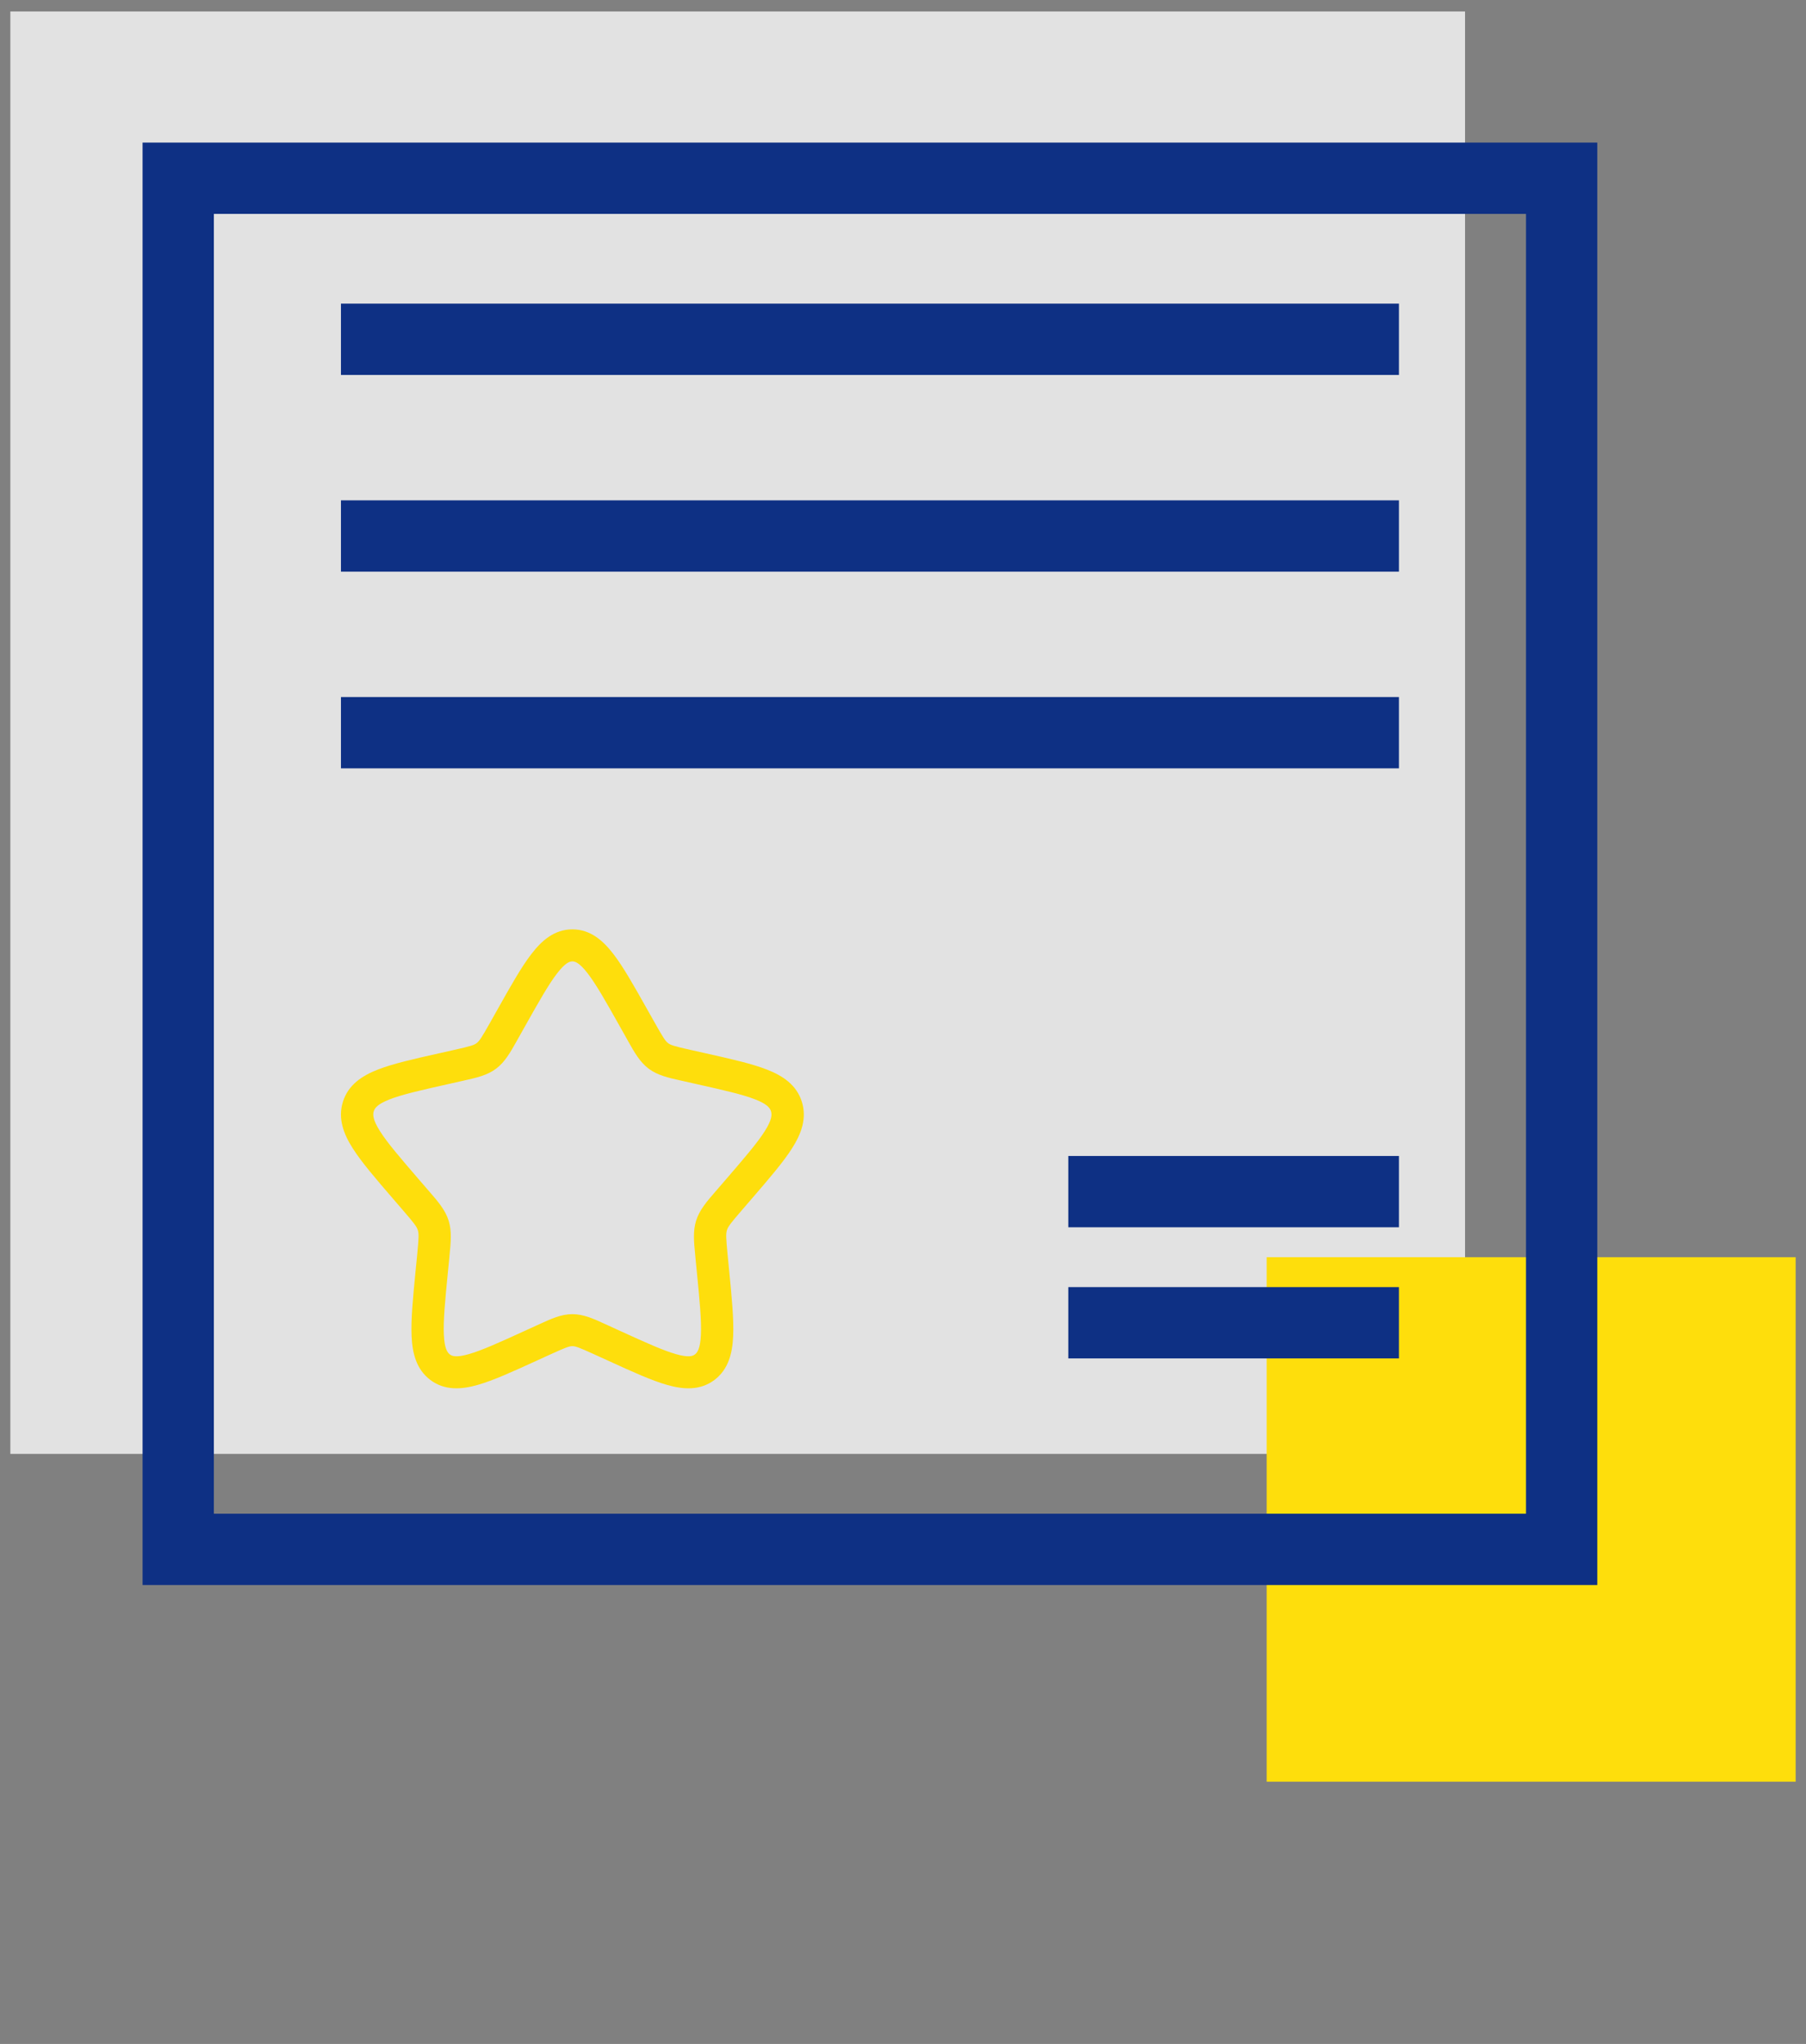
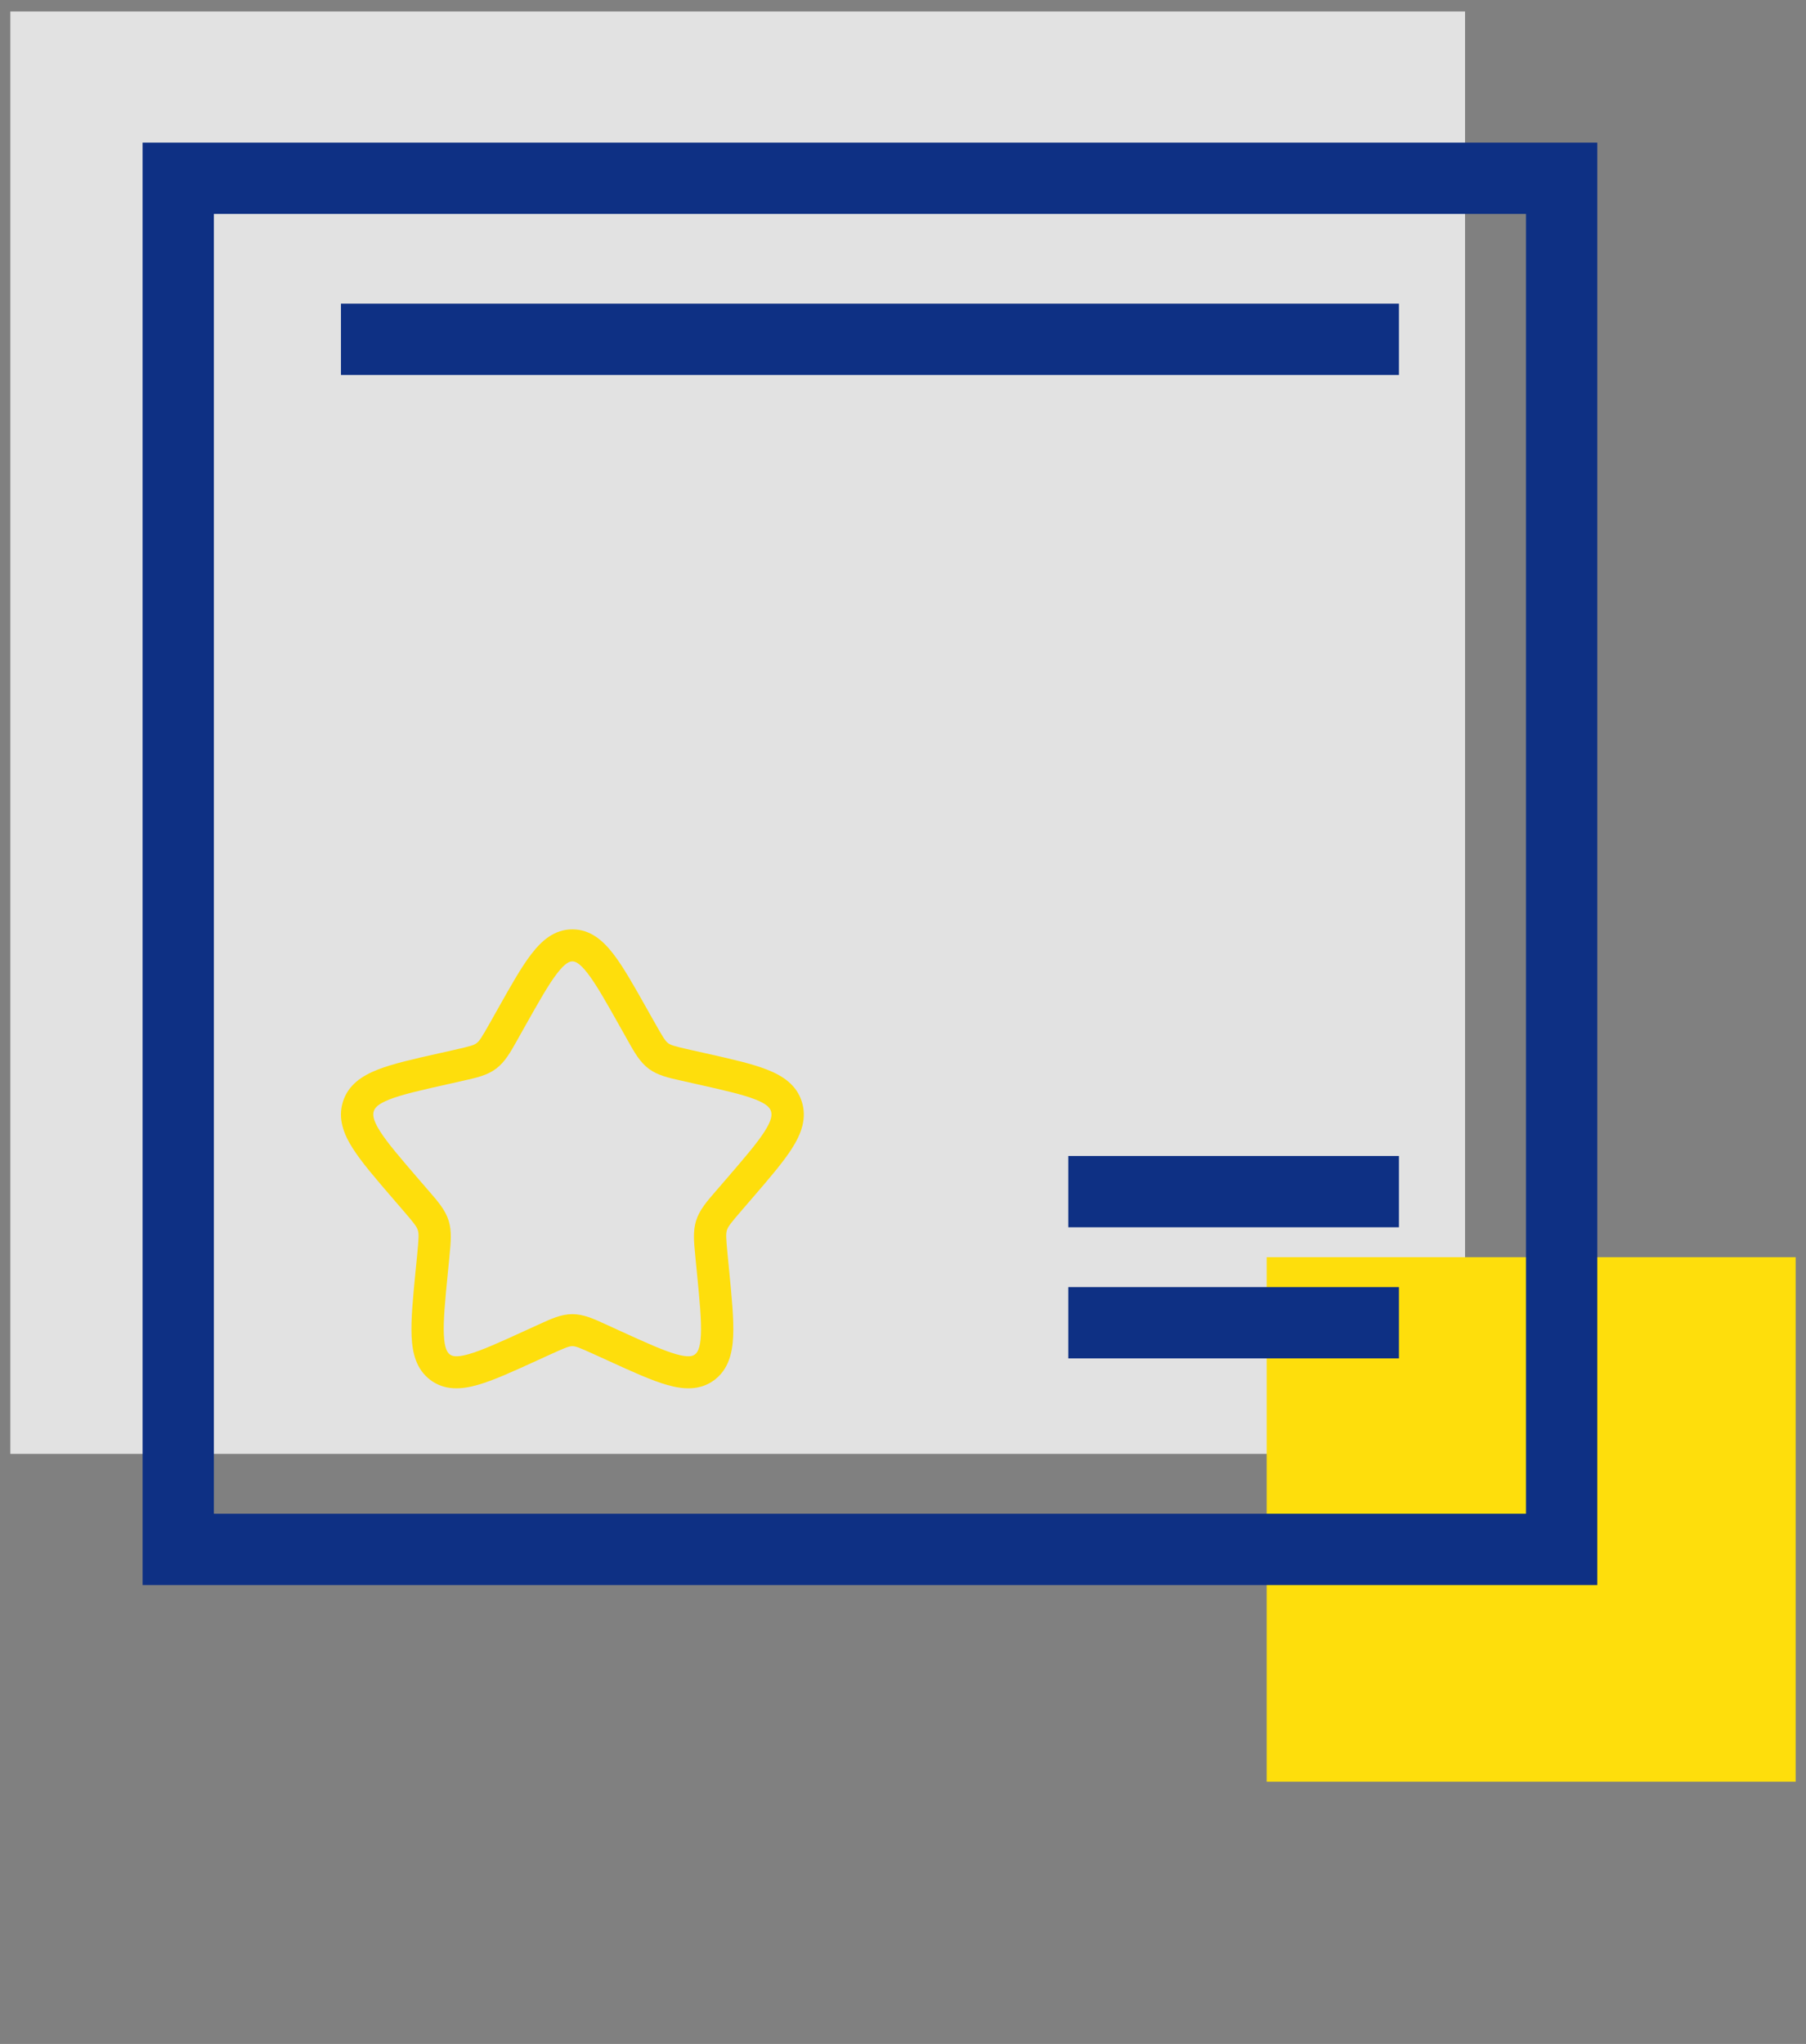
<svg xmlns="http://www.w3.org/2000/svg" width="76" height="86" viewBox="0 0 76 86" fill="none">
  <rect x="0" y="0" width="76" height="86" fill="#808080" stroke="none" />
  <rect x="0.435" y="0.483" width="61.217" height="60.69" fill="white" fill-opacity="0.77" />
  <rect x="53.304" y="52.897" width="22.261" height="22.069" fill="#FEDE0C" />
  <rect x="7.5" y="7.5" width="58.217" height="57.69" stroke="#0E3084" stroke-width="3" />
  <path fill-rule="evenodd" clip-rule="evenodd" d="M23.446 40.952C23.089 41.413 22.686 42.127 22.101 43.167L21.805 43.694L21.752 43.789C21.48 44.274 21.249 44.685 20.878 44.964C20.504 45.246 20.047 45.347 19.517 45.466L19.413 45.489L18.837 45.619C17.7 45.874 16.926 46.049 16.397 46.256C15.88 46.458 15.771 46.624 15.729 46.756C15.685 46.896 15.684 47.111 15.992 47.597C16.306 48.091 16.836 48.707 17.61 49.606L18.003 50.061L18.071 50.139C18.436 50.561 18.74 50.913 18.88 51.359C19.018 51.802 18.972 52.266 18.916 52.83L18.907 52.935L18.847 53.543C18.729 54.739 18.651 55.564 18.678 56.157C18.705 56.749 18.831 56.913 18.931 56.989C19.02 57.056 19.185 57.13 19.722 56.977C20.269 56.822 20.995 56.493 22.059 56.007L22.599 55.761L22.698 55.716C23.192 55.489 23.619 55.293 24.087 55.293C24.554 55.293 24.982 55.489 25.476 55.715C25.508 55.73 25.541 55.745 25.575 55.76L26.114 56.007C27.179 56.493 27.905 56.822 28.452 56.977C28.989 57.13 29.154 57.056 29.242 56.989C29.343 56.913 29.469 56.749 29.496 56.157C29.523 55.564 29.444 54.739 29.327 53.543L29.267 52.935L29.258 52.83C29.202 52.266 29.155 51.802 29.294 51.359C29.434 50.913 29.738 50.561 30.103 50.139L30.171 50.061L30.564 49.606C31.338 48.707 31.868 48.091 32.181 47.597C32.49 47.111 32.489 46.897 32.445 46.756C32.403 46.624 32.294 46.458 31.777 46.256C31.247 46.049 30.474 45.874 29.337 45.619L28.761 45.489L28.657 45.466C28.126 45.347 27.67 45.246 27.296 44.964C26.924 44.685 26.695 44.275 26.422 43.789L26.37 43.694L26.073 43.167C25.488 42.127 25.085 41.413 24.728 40.952C24.371 40.49 24.19 40.451 24.087 40.451C23.984 40.451 23.802 40.49 23.446 40.952ZM22.368 40.133C22.798 39.574 23.331 39.103 24.087 39.103C24.843 39.103 25.375 39.574 25.807 40.133C26.231 40.682 26.681 41.483 27.231 42.461L27.557 43.038C27.912 43.671 28.003 43.805 28.117 43.892C28.226 43.973 28.368 44.02 29.059 44.175L29.694 44.317C30.759 44.556 31.637 44.753 32.275 45.003C32.939 45.262 33.519 45.644 33.743 46.356C33.964 47.061 33.716 47.71 33.332 48.314C32.959 48.902 32.362 49.594 31.634 50.438L31.204 50.937C30.735 51.479 30.638 51.612 30.591 51.758C30.545 51.908 30.549 52.082 30.62 52.805L30.685 53.468C30.795 54.596 30.885 55.516 30.853 56.216C30.822 56.93 30.658 57.614 30.065 58.062C29.46 58.516 28.756 58.466 28.077 58.272C27.418 58.085 26.597 57.711 25.601 57.255L25.006 56.984C24.356 56.688 24.217 56.64 24.087 56.64C23.956 56.64 23.818 56.688 23.168 56.984L22.574 57.255C21.577 57.711 20.756 58.085 20.097 58.272C19.418 58.465 18.714 58.516 18.11 58.062C17.515 57.614 17.352 56.93 17.321 56.217C17.289 55.516 17.379 54.596 17.489 53.469L17.555 52.805C17.625 52.081 17.629 51.908 17.582 51.758C17.536 51.612 17.439 51.48 16.97 50.937L16.54 50.438C15.812 49.594 15.216 48.902 14.843 48.315C14.458 47.71 14.21 47.061 14.431 46.356C14.655 45.644 15.235 45.262 15.899 45.003C16.537 44.753 17.415 44.556 18.48 44.317L18.537 44.305L19.113 44.175C19.806 44.02 19.947 43.973 20.057 43.891C20.171 43.805 20.262 43.671 20.618 43.038L20.943 42.461C21.492 41.482 21.943 40.682 22.367 40.133" fill="#FEDE0C" />
  <path d="M14.348 14.276H58.87" stroke="#0E3084" stroke-width="3" />
-   <path d="M14.348 22.552H58.87" stroke="#0E3084" stroke-width="3" />
-   <path d="M14.348 30.828H58.87" stroke="#0E3084" stroke-width="3" />
  <path d="M44.956 50.138H58.87" stroke="#0E3084" stroke-width="3" />
  <path d="M44.956 55.655H58.87" stroke="#0E3084" stroke-width="3" />
</svg>